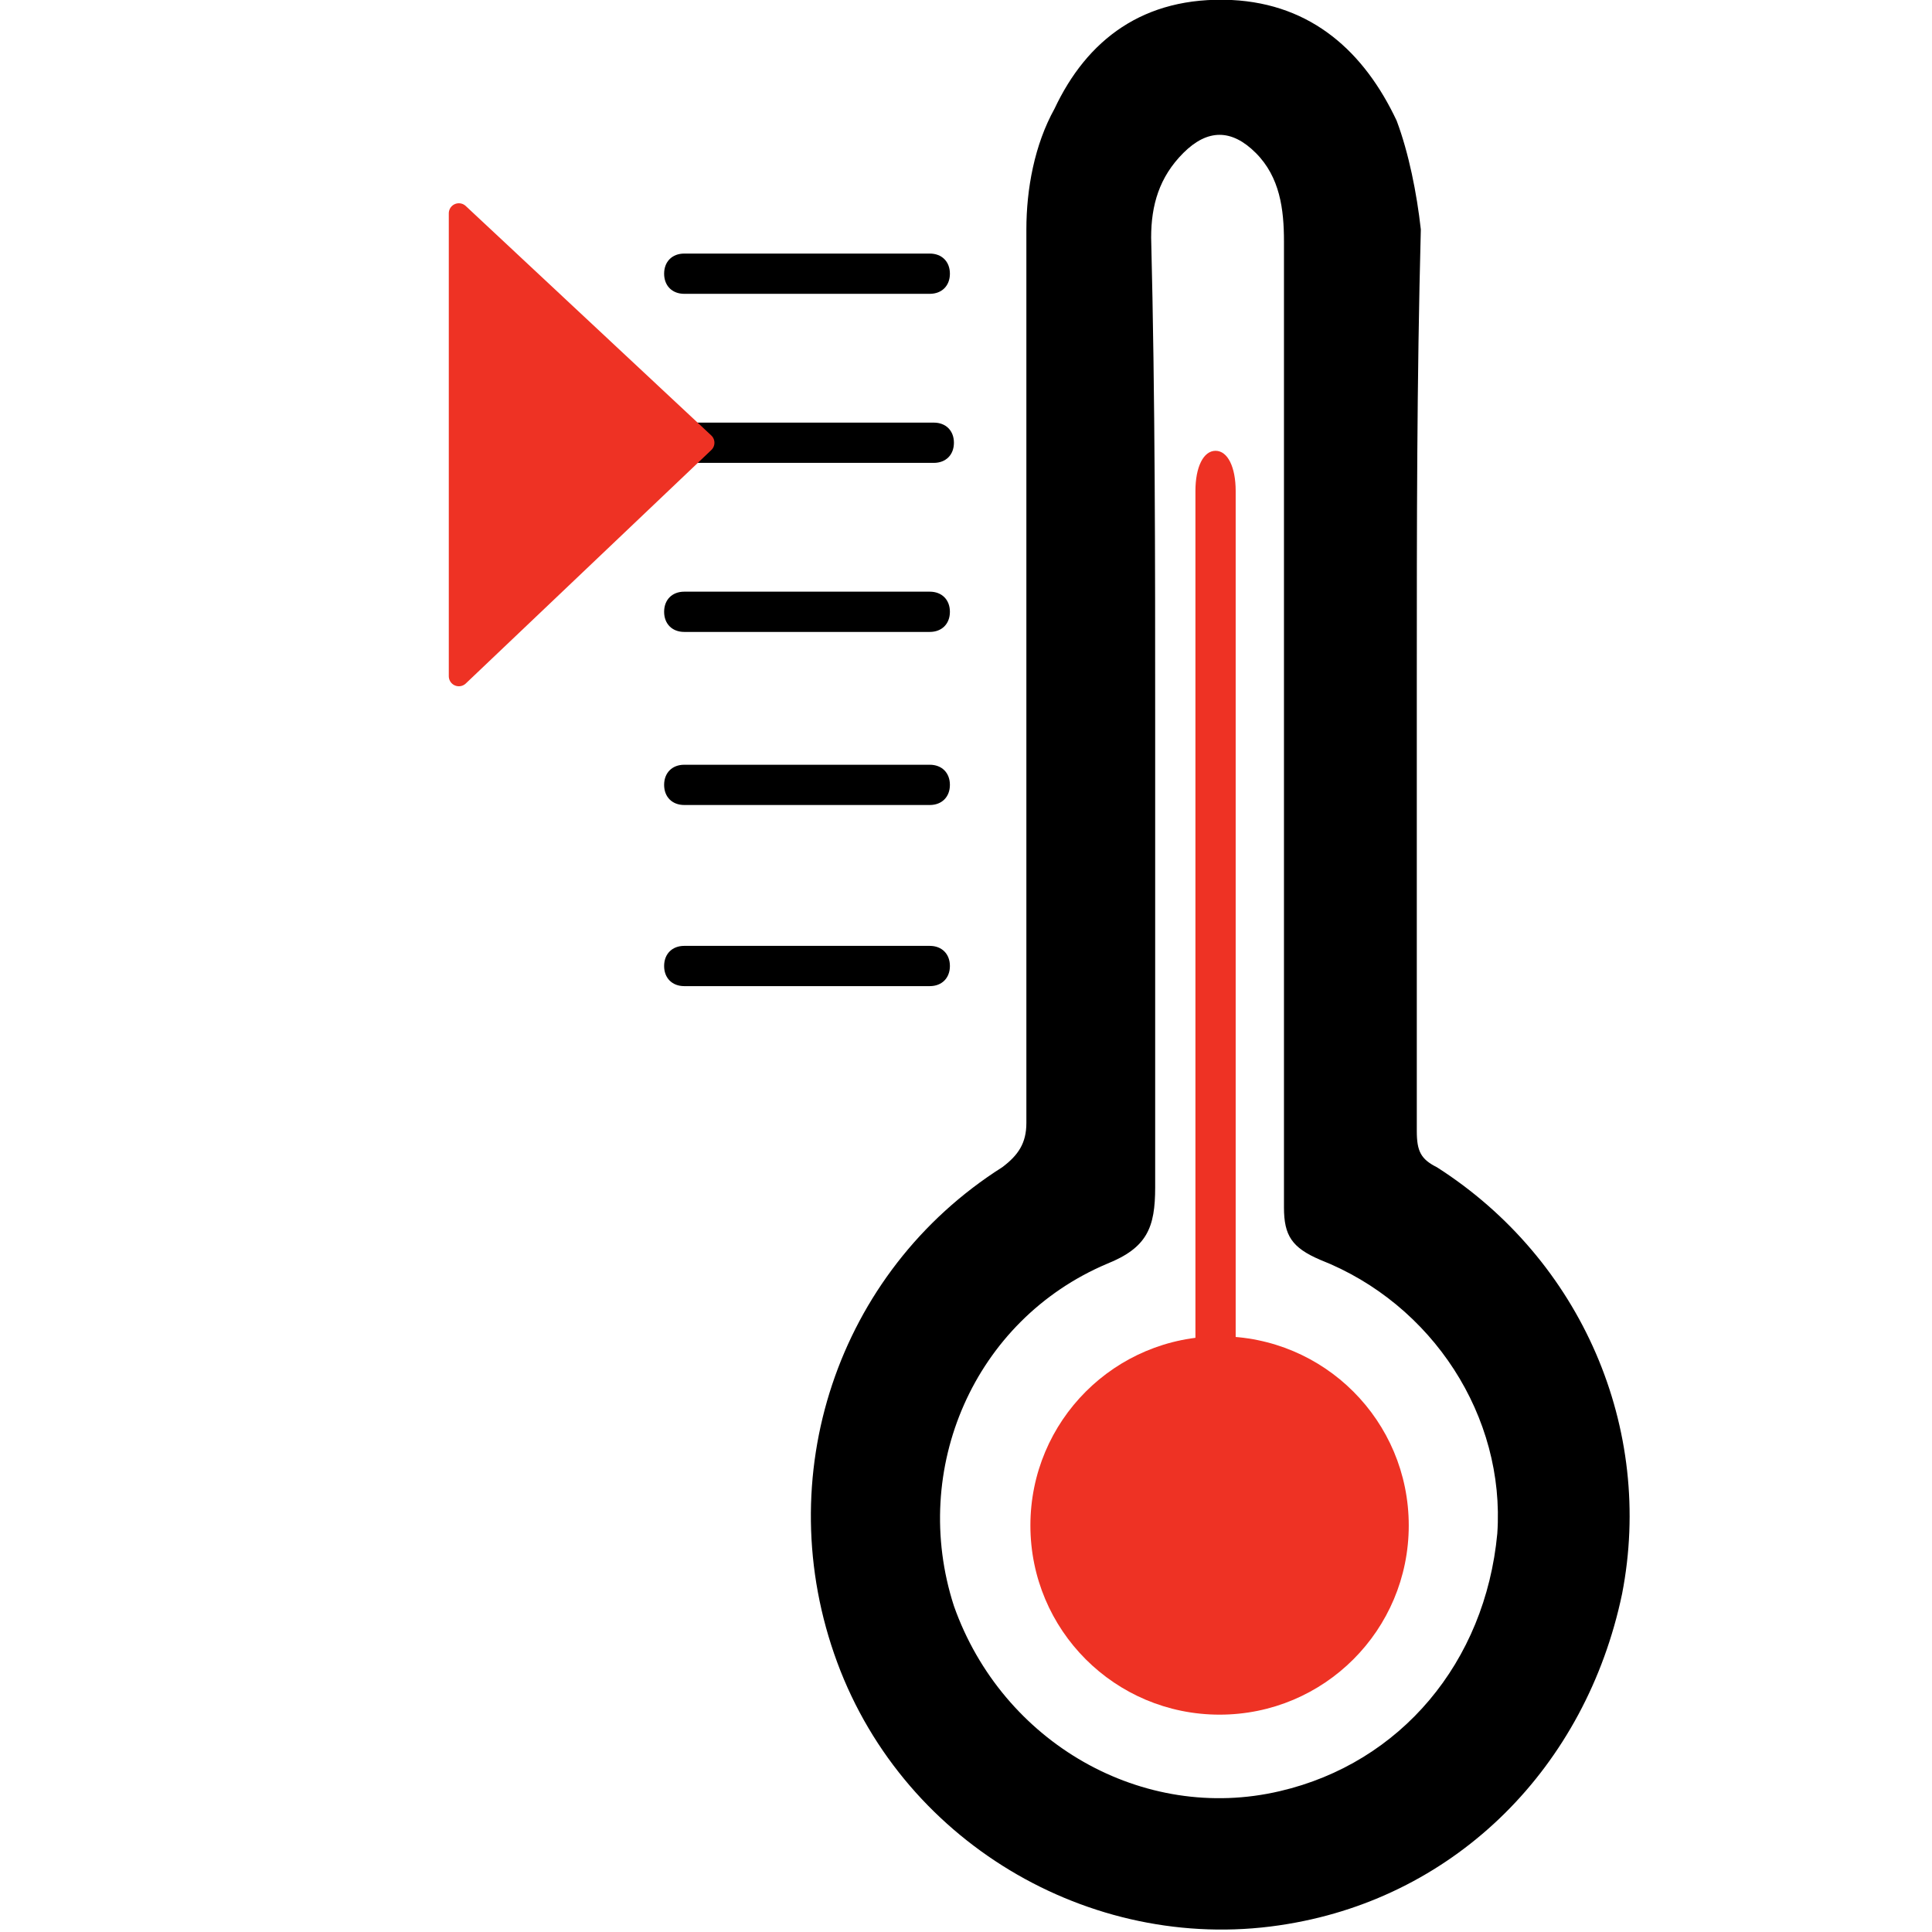
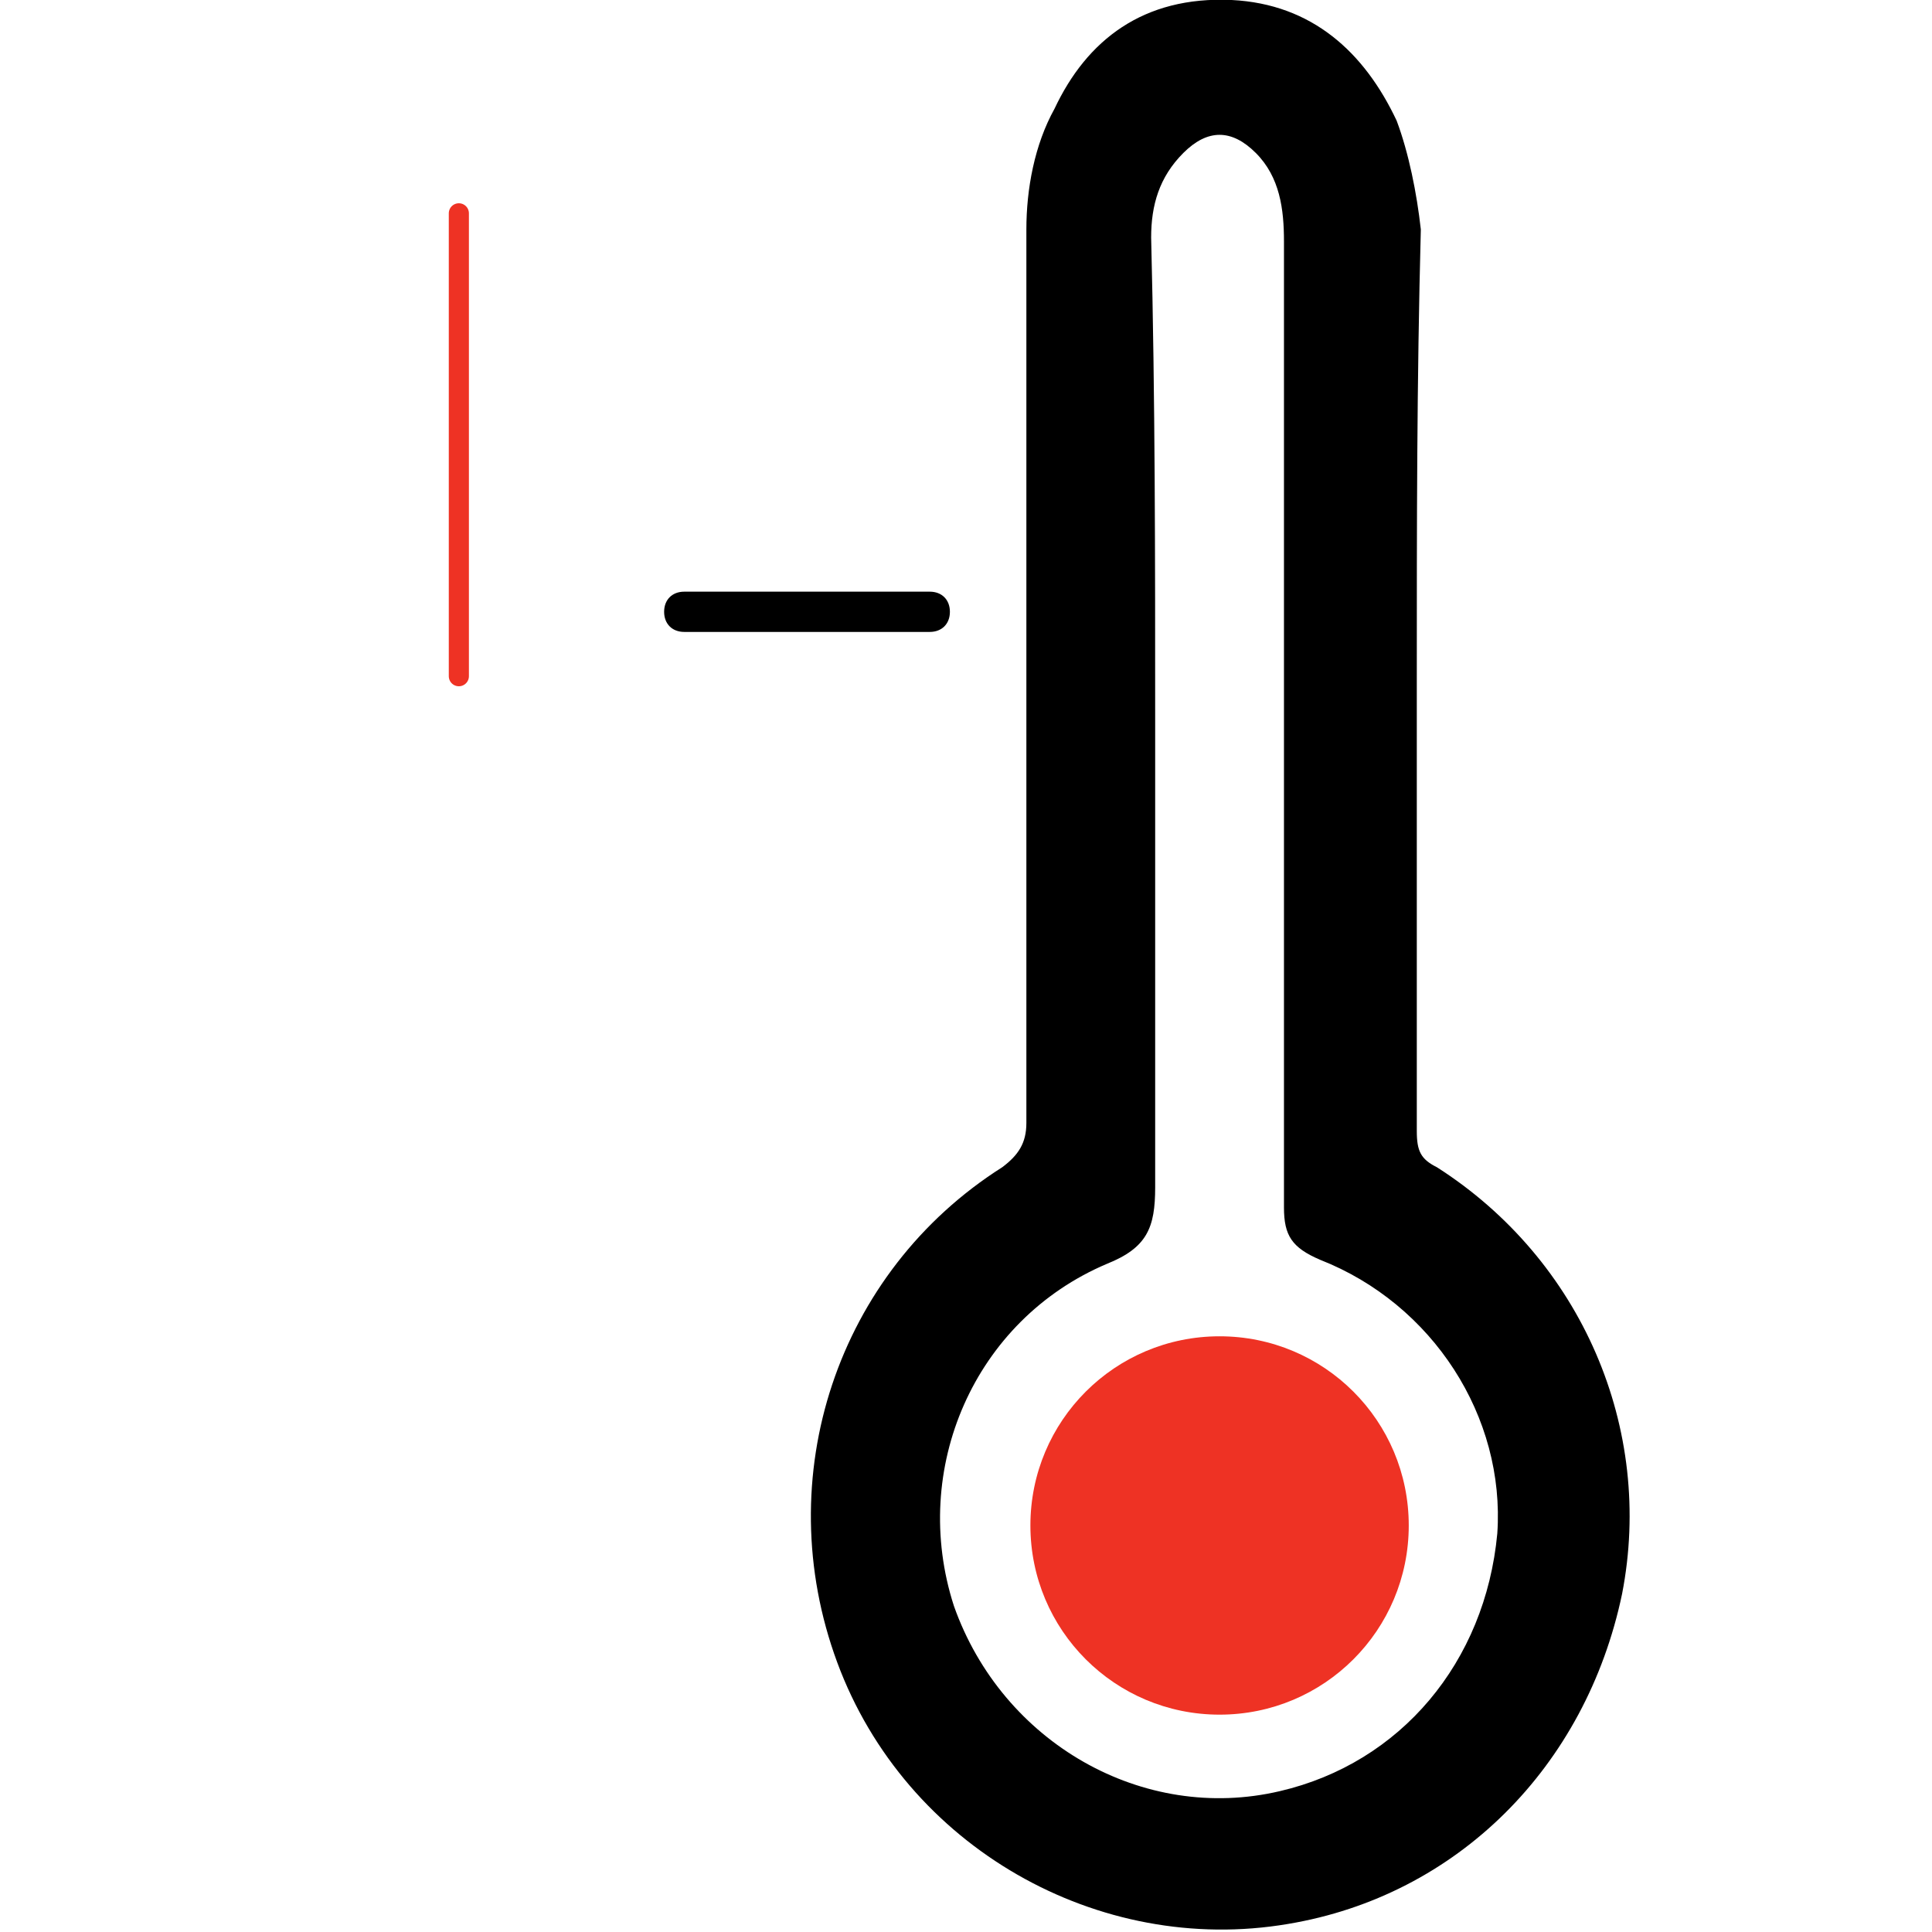
<svg xmlns="http://www.w3.org/2000/svg" enable-background="new 0 0 48 48" viewBox="0 0 48 48">
  <path d="m35.2 16.8v11.3c0 .5.1.7.5.9 3.6 2.3 5.4 6.5 4.6 10.6-.9 4.3-4.1 7.5-8.3 8.2-4.7.8-9.5-1.9-11.2-6.5s0-9.7 4.1-12.3c.4-.3.6-.6.6-1.1 0-7.4 0-14.8 0-22.2 0-1 .2-2.1.7-3 .8-1.7 2.2-2.8 4.4-2.7 2 .1 3.3 1.3 4.1 3 .3.8.5 1.8.6 2.7-.1 3.8-.1 7.4-.1 11.1zm-6.5 1.1v11.6c0 1-.2 1.5-1.2 1.9-3.3 1.4-4.9 5.1-3.8 8.5 1.2 3.4 4.7 5.4 8.1 4.6 3-.7 5.1-3.2 5.4-6.4.2-2.9-1.6-5.7-4.4-6.8-.7-.3-.9-.6-.9-1.3 0-8 0-16 0-24 0-.8-.1-1.6-.7-2.2s-1.2-.6-1.8 0-.8 1.3-.8 2.1c.1 4 .1 8 .1 12z" />
  <path d="m30.3 42.6c2.6 0 4.7-2.1 4.7-4.7s-2.1-4.7-4.7-4.7-4.7 2.1-4.7 4.7 2.1 4.7 4.7 4.7z" fill="#ee3224" />
-   <path d="m30.2 37.4c-.3 0-.5-.4-.5-1v-24.2c0-.6.2-1 .5-1s.5.4.5 1v24.2c0 .6-.2 1-.5 1z" fill="#ee3224" />
-   <path d="m23.1 7.3h-6.1c-.3 0-.5-.2-.5-.5 0-.3.2-.5.5-.5h6.1c.3 0 .5.2.5.5 0 .3-.2.5-.5.5z" />
-   <path d="m23.2 11.5h-6.1c-.3 0-.5-.2-.5-.5 0-.3.2-.5.5-.5h6.1c.3 0 .5.2.5.5 0 .3-.2.5-.5.5z" />
-   <path d="m23.1 24.5h-6.1c-.3 0-.5-.2-.5-.5 0-.3.2-.5.5-.5h6.1c.3 0 .5.2.5.5 0 .3-.2.5-.5.5z" />
-   <path d="m23.1 20h-6.1c-.3 0-.5-.2-.5-.5 0-.3.2-.5.5-.5h6.1c.3 0 .5.2.5.5 0 .3-.2.5-.5.5z" />
  <path d="m23.1 15.7h-6.1c-.3 0-.5-.2-.5-.5 0-.3.2-.5.5-.5h6.1c.3 0 .5.2.5.5 0 .3-.2.5-.5.5z" />
-   <path d="m11.4 5.3v11.5l6.1-5.8z" style="fill:#ee3224;stroke:#ee3224;stroke-width:.5;stroke-linecap:round;stroke-linejoin:round;stroke-miterlimit:10" />
+   <path d="m11.4 5.3v11.5z" style="fill:#ee3224;stroke:#ee3224;stroke-width:.5;stroke-linecap:round;stroke-linejoin:round;stroke-miterlimit:10" />
</svg>